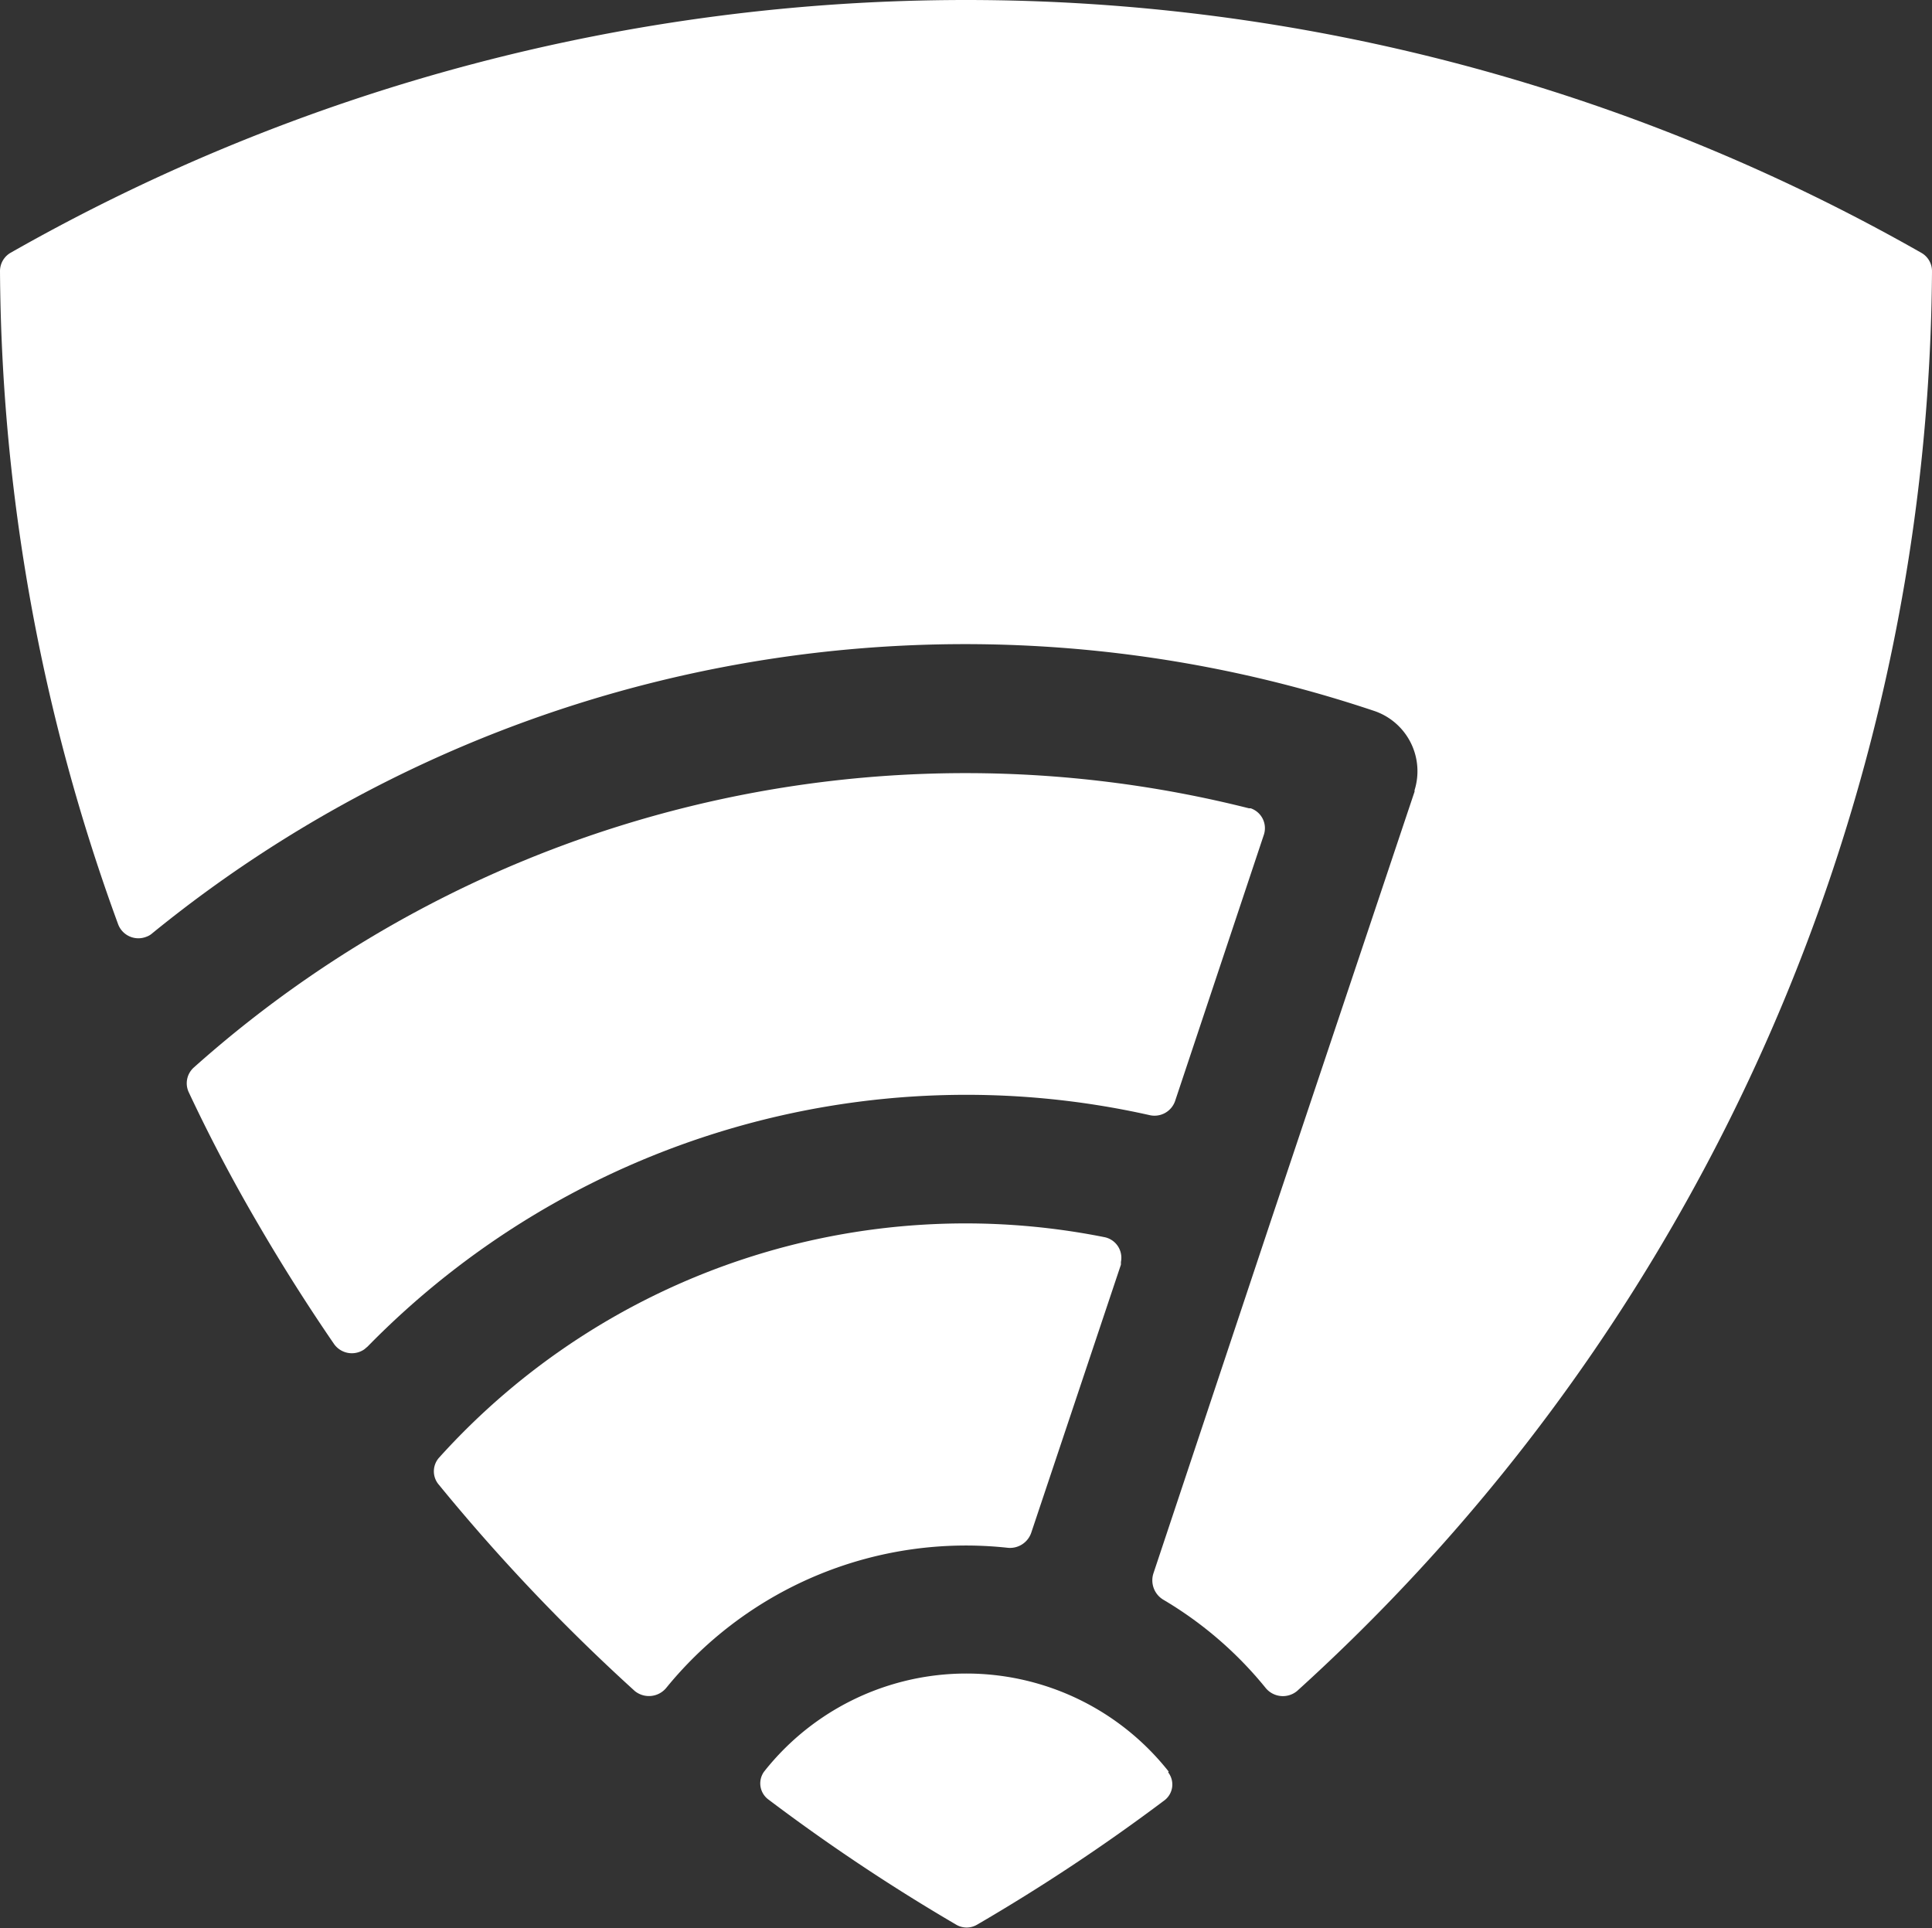
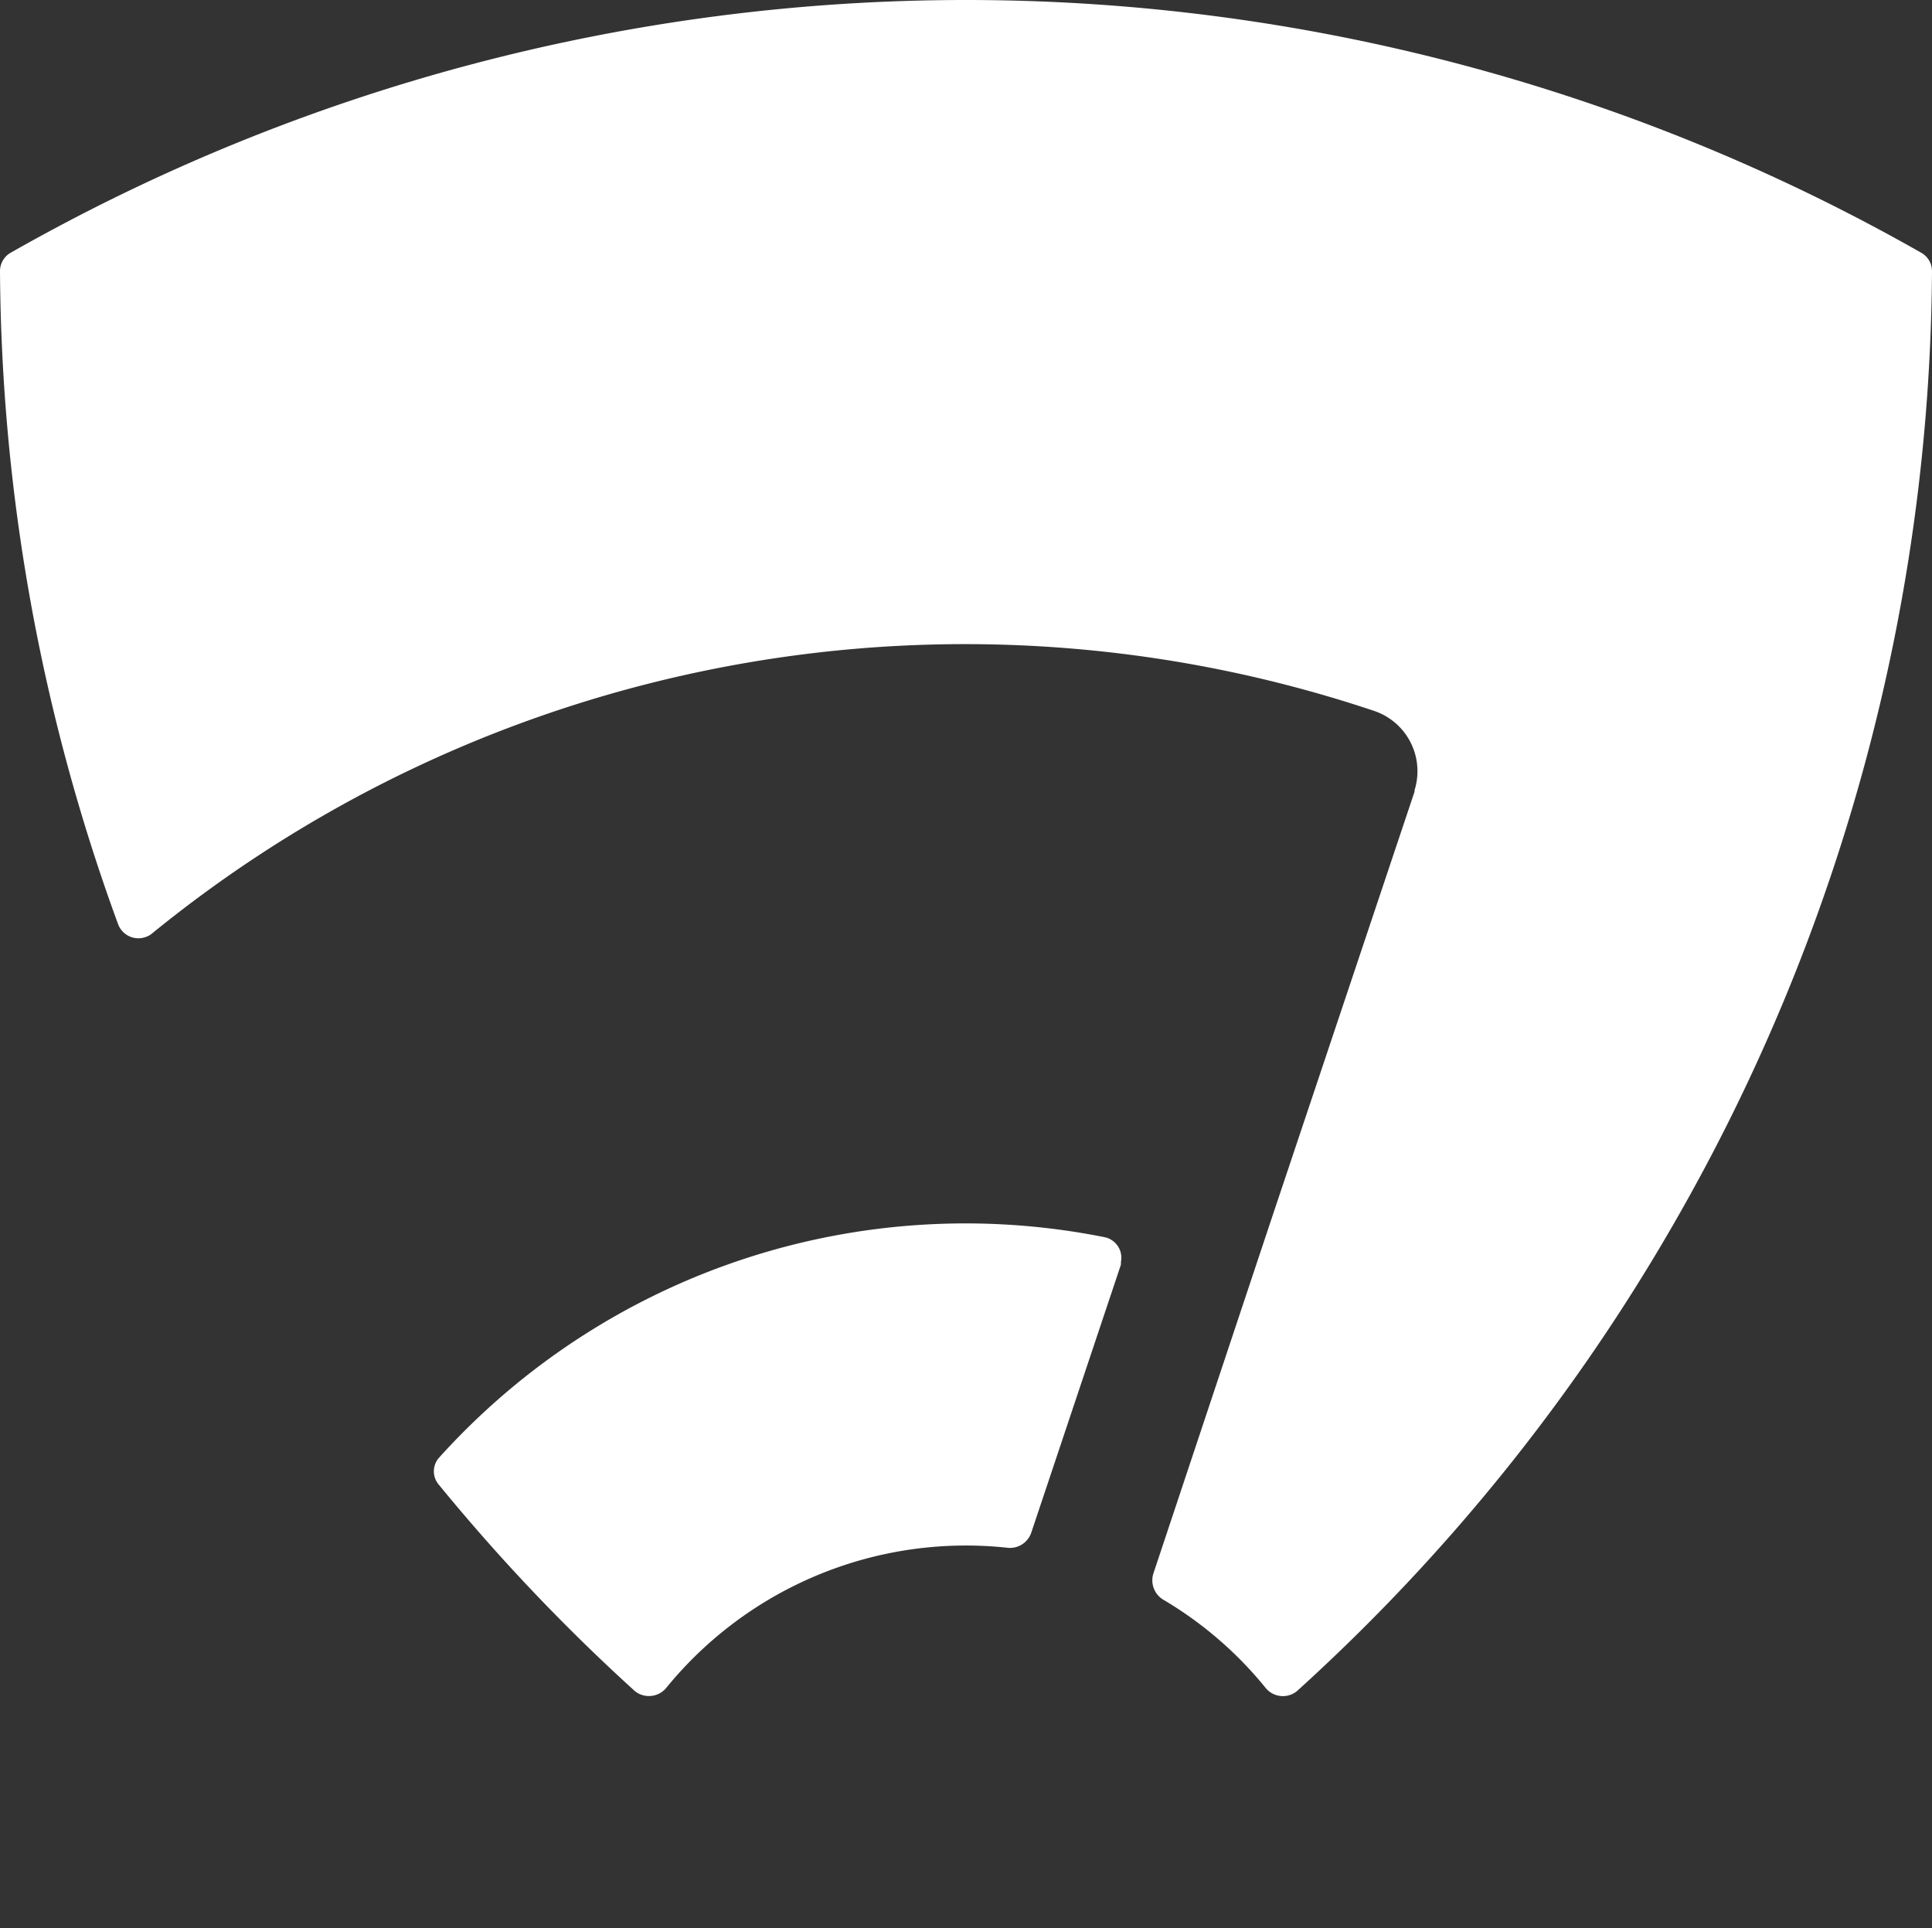
<svg xmlns="http://www.w3.org/2000/svg" viewBox="0 0 121.46 121.23">
  <rect x="0" y="0" width="121.46" height="121.23" fill="#333333" stroke="none" />
  <defs>
    <style>.cls-1{fill:#fff;}</style>
  </defs>
  <g id="Layer_2" data-name="Layer 2">
    <g id="Layer_1-2" data-name="Layer 1">
      <g id="Layer_2-2" data-name="Layer 2">
        <g id="Layer_1-2-2" data-name="Layer 1-2">
          <g id="Layer_2-2-2" data-name="Layer 2-2">
            <g id="security">
              <g id="Glyph">
                <path id="path0_fill" data-name="path0 fill" class="cls-1" d="M60.73,0A121.48,121.48,0,0,0,.67,15.89,1.33,1.33,0,0,0,0,17.05,121.44,121.44,0,0,0,7.43,58.12a1.36,1.36,0,0,0,1.76.78h0a1.11,1.11,0,0,0,.38-.22,80.89,80.89,0,0,1,76.77-14,4,4,0,0,1,2.59,5v.09h0l-9,26.88h0L72.51,98.93a1.42,1.42,0,0,0,.63,1.65,24,24,0,0,1,6.4,5.51,1.4,1.4,0,0,0,2,.23l0,0h0A121.1,121.1,0,0,0,105.19,77a121.49,121.49,0,0,0,16.27-59.95,1.32,1.32,0,0,0-.68-1.16A121.44,121.44,0,0,0,60.73,0Z" />
-                 <path id="path1_fill" data-name="path1 fill" class="cls-1" d="M73.44,111.43a1.25,1.25,0,0,1-.22,1.75h0A120.62,120.62,0,0,1,61.44,121a1.29,1.29,0,0,1-1.34,0,120.76,120.76,0,0,1-11.79-7.86,1.26,1.26,0,0,1-.27-1.76h0a16.2,16.2,0,0,1,25.43,0Z" />
                <path id="path2_fill" data-name="path2 fill" class="cls-1" d="M41.91,106.09a1.41,1.41,0,0,1-2,.23l0,0h0A120.43,120.43,0,0,1,27.6,93.36a1.29,1.29,0,0,1,0-1.71A44.55,44.55,0,0,1,69.47,77.79a1.32,1.32,0,0,1,1,1.55v.17L64.83,96.37a1.41,1.41,0,0,1-1.5.94A24.3,24.3,0,0,0,41.91,106.09Z" />
-                 <path id="path3_fill" data-name="path3 fill" class="cls-1" d="M21,84.5a1.37,1.37,0,0,0,1.91.33h0l.2-.17A52.66,52.66,0,0,1,72.27,70.11a1.37,1.37,0,0,0,1.61-.9L79.45,52.5a1.32,1.32,0,0,0-.82-1.68h-.11a72.85,72.85,0,0,0-66.34,16.3,1.33,1.33,0,0,0-.31,1.56q2,4.26,4.4,8.35Q18.49,80.84,21,84.5Z" />
              </g>
            </g>
          </g>
        </g>
      </g>
    </g>
  </g>
</svg>